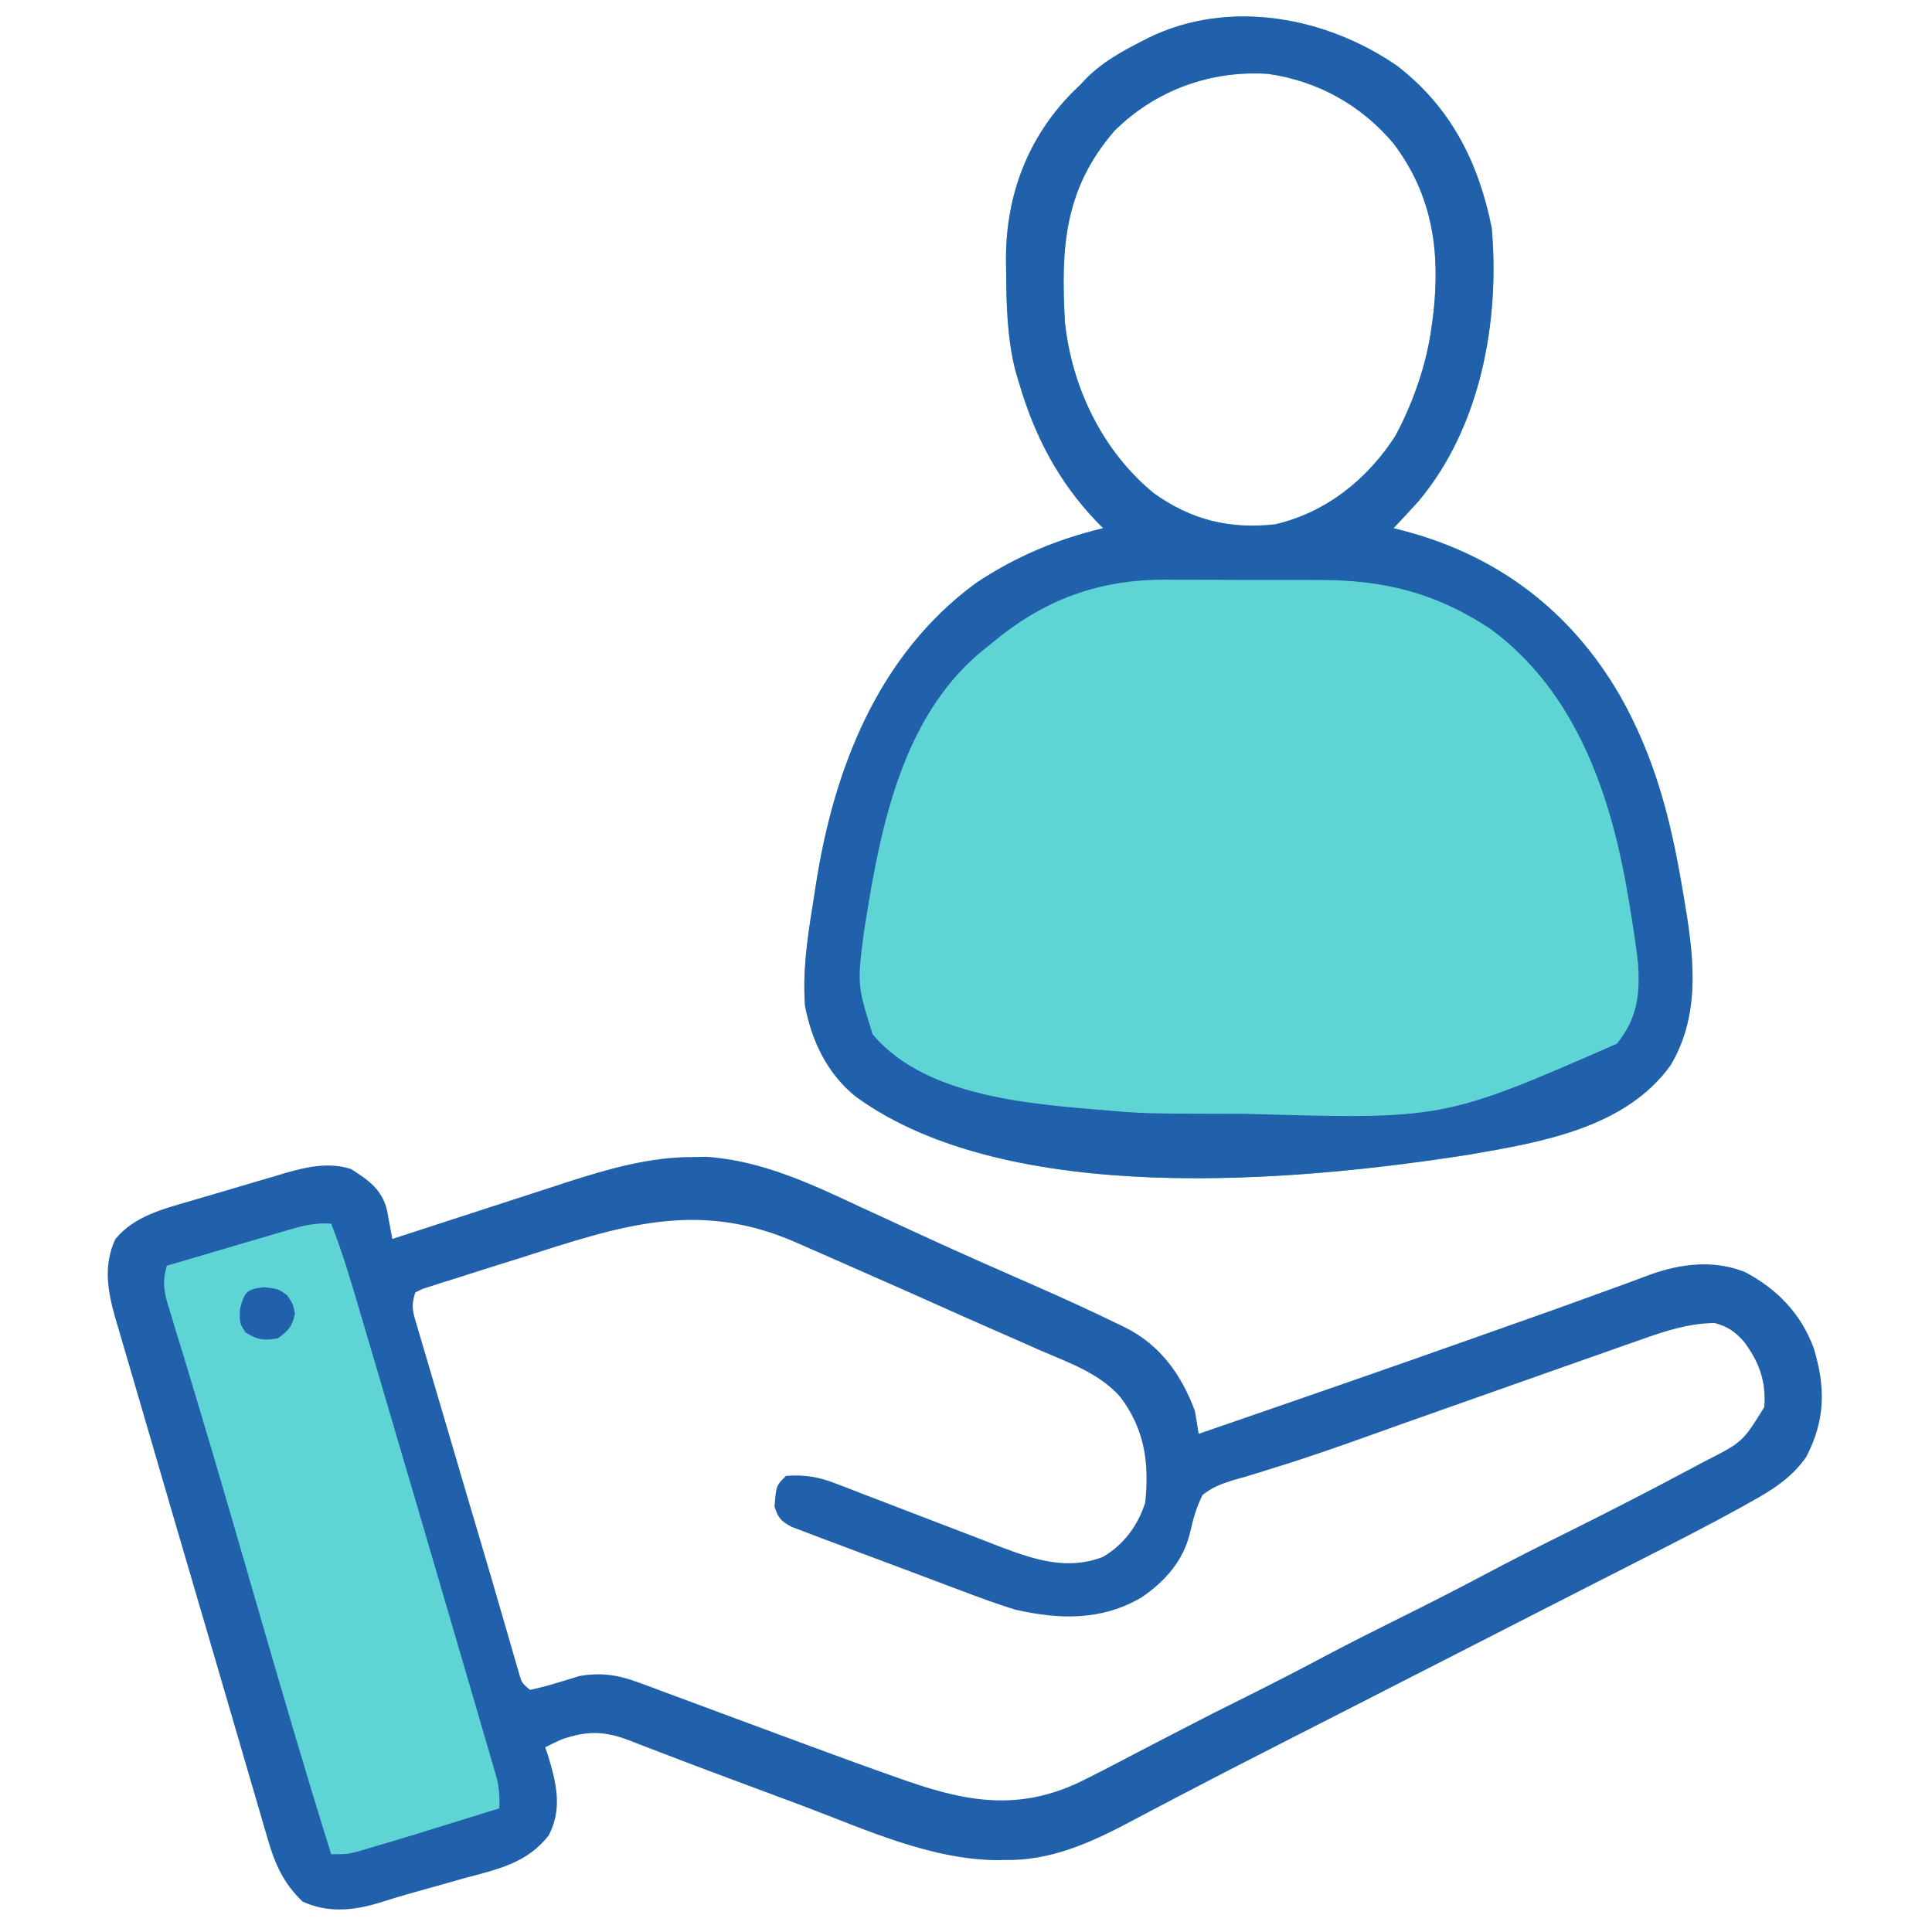
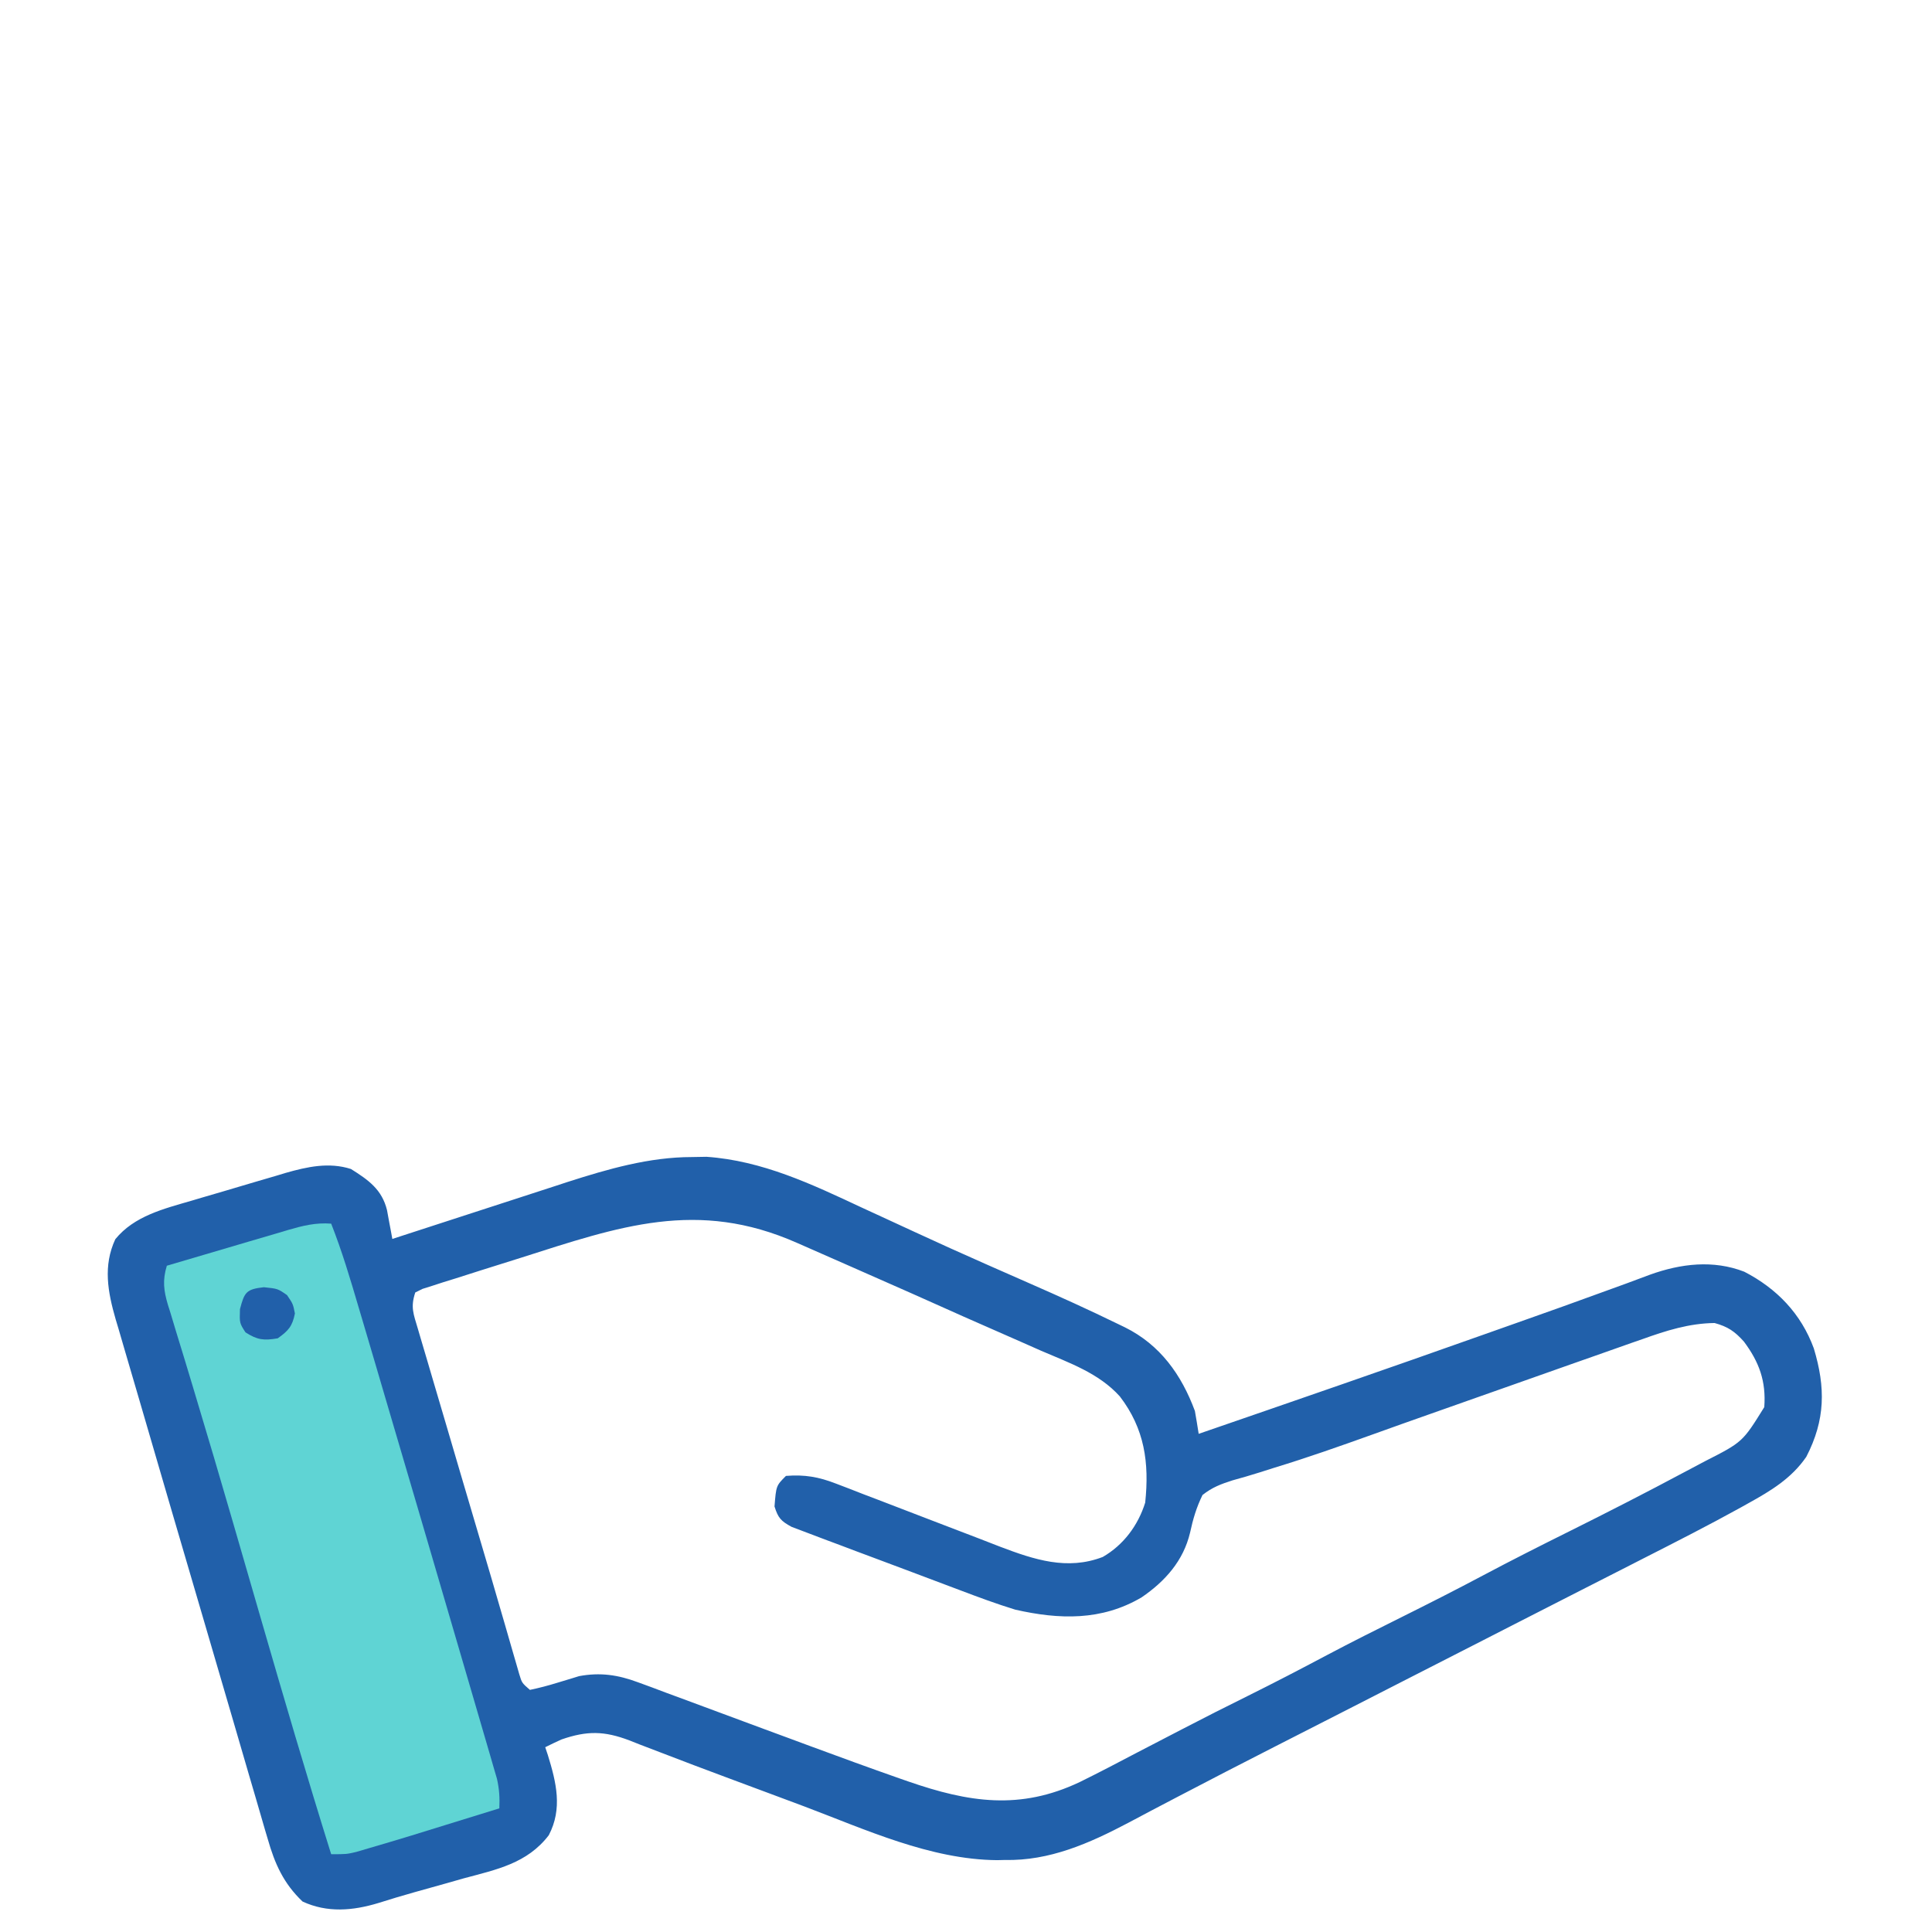
<svg xmlns="http://www.w3.org/2000/svg" width="53" height="53" viewBox="0 0 53 53" fill="none">
  <g clip-path="url(#clip0_2854_3856)">
-     <path d="M38.332 1.811C39.804 2.946 40.564 4.462 40.922 6.253C41.148 8.826 40.614 11.718 38.923 13.739C38.695 13.992 38.465 14.242 38.229 14.489C38.342 14.518 38.455 14.547 38.571 14.578C41.123 15.267 43.101 16.779 44.437 19.078C45.376 20.74 45.811 22.389 46.131 24.258C46.145 24.338 46.159 24.419 46.173 24.502C46.448 26.101 46.7 27.758 45.829 29.221C44.595 30.943 42.276 31.335 40.317 31.672C35.489 32.432 27.671 33.119 23.488 30.092C22.703 29.468 22.27 28.566 22.084 27.593C22.017 26.681 22.139 25.791 22.285 24.893C22.32 24.679 22.353 24.464 22.385 24.25C22.88 21.08 24.091 17.968 26.763 16.002C27.864 15.265 28.984 14.801 30.262 14.489C30.203 14.43 30.145 14.371 30.085 14.311C29.03 13.203 28.384 11.967 27.955 10.505C27.922 10.393 27.888 10.281 27.854 10.166C27.628 9.261 27.608 8.368 27.601 7.439C27.599 7.252 27.599 7.252 27.597 7.062C27.606 5.347 28.192 3.792 29.399 2.555C29.476 2.48 29.553 2.405 29.633 2.328C29.694 2.263 29.756 2.197 29.82 2.13C30.26 1.699 30.759 1.42 31.303 1.142C31.372 1.106 31.441 1.071 31.512 1.035C33.718 -0.042 36.386 0.461 38.332 1.811ZM30.576 3.586C29.189 5.188 29.102 6.79 29.213 8.828C29.4 10.626 30.242 12.37 31.644 13.524C32.666 14.26 33.727 14.524 34.979 14.384C36.374 14.063 37.521 13.144 38.283 11.95C38.779 11.02 39.14 9.978 39.277 8.932C39.289 8.848 39.3 8.763 39.312 8.676C39.518 6.924 39.313 5.371 38.225 3.932C37.339 2.884 36.15 2.219 34.782 2.026C33.203 1.926 31.698 2.475 30.576 3.586Z" fill="#5FD4D4" />
    <path d="M18.98 31.741C19.112 31.738 19.245 31.736 19.382 31.734C20.912 31.841 22.265 32.483 23.632 33.123C23.824 33.212 24.017 33.301 24.21 33.389C24.505 33.525 24.799 33.661 25.094 33.797C25.737 34.095 26.383 34.386 27.031 34.672C27.158 34.728 27.158 34.728 27.287 34.785C27.608 34.927 27.929 35.068 28.25 35.209C29.058 35.563 29.861 35.926 30.654 36.313C30.723 36.347 30.792 36.38 30.863 36.414C31.825 36.892 32.41 37.711 32.779 38.706C32.816 38.915 32.851 39.124 32.883 39.334C35.493 38.435 38.101 37.534 40.702 36.611C41.02 36.498 41.337 36.386 41.654 36.274C42.849 35.851 42.849 35.851 44.041 35.418C44.234 35.347 44.428 35.277 44.622 35.207C44.839 35.128 45.054 35.048 45.269 34.966C46.112 34.664 46.997 34.557 47.849 34.886C48.746 35.349 49.41 36.041 49.758 36.99C50.082 38.065 50.076 38.95 49.552 39.964C49.147 40.554 48.583 40.895 47.966 41.236C47.856 41.297 47.856 41.297 47.744 41.36C46.866 41.845 45.972 42.3 45.077 42.755C44.889 42.85 44.702 42.946 44.515 43.042C44.122 43.242 43.728 43.443 43.335 43.643C42.748 43.942 42.161 44.242 41.574 44.542C41.478 44.591 41.382 44.64 41.283 44.691C41.088 44.79 40.894 44.89 40.699 44.99C40.206 45.242 39.712 45.494 39.219 45.746C39.121 45.796 39.023 45.846 38.921 45.898C38.315 46.208 37.708 46.518 37.102 46.828C36.796 46.984 36.491 47.14 36.185 47.296C35.787 47.499 35.389 47.702 34.991 47.905C34.087 48.367 33.184 48.83 32.285 49.302C32.051 49.425 31.817 49.547 31.583 49.67C31.372 49.781 31.163 49.892 30.953 50.004C29.883 50.568 28.792 51.052 27.563 51.024C27.46 51.026 27.46 51.026 27.354 51.029C25.523 51.015 23.733 50.184 22.053 49.551C21.727 49.429 21.401 49.308 21.075 49.186C20.948 49.139 20.82 49.091 20.688 49.042C20.434 48.947 20.18 48.853 19.926 48.758C19.337 48.539 18.748 48.317 18.161 48.09C17.956 48.011 17.75 47.933 17.544 47.854C17.453 47.818 17.361 47.781 17.267 47.744C16.578 47.484 16.11 47.474 15.404 47.718C15.254 47.786 15.104 47.857 14.957 47.931C14.992 48.038 14.992 48.038 15.029 48.146C15.261 48.897 15.437 49.616 15.054 50.346C14.461 51.12 13.62 51.287 12.722 51.528C12.568 51.572 12.413 51.616 12.259 51.66C11.963 51.745 11.666 51.828 11.369 51.909C11.037 52.002 10.709 52.101 10.38 52.205C9.676 52.418 8.977 52.478 8.3 52.164C7.779 51.669 7.538 51.128 7.345 50.449C7.319 50.364 7.294 50.279 7.268 50.191C7.183 49.901 7.099 49.611 7.015 49.32C6.954 49.11 6.892 48.9 6.83 48.69C6.688 48.203 6.546 47.716 6.404 47.229C6.138 46.313 5.869 45.398 5.6 44.482C5.008 42.465 4.416 40.447 3.829 38.428C3.694 37.965 3.558 37.502 3.422 37.039C3.364 36.841 3.306 36.643 3.249 36.445C3.224 36.361 3.199 36.278 3.173 36.192C2.956 35.44 2.824 34.725 3.163 33.995C3.683 33.357 4.488 33.162 5.256 32.938C5.348 32.911 5.44 32.883 5.535 32.855C5.729 32.798 5.923 32.741 6.117 32.685C6.412 32.599 6.707 32.511 7.001 32.423C7.19 32.367 7.38 32.312 7.569 32.257C7.7 32.217 7.7 32.217 7.833 32.177C8.425 32.008 9.024 31.875 9.628 32.069C10.107 32.37 10.478 32.63 10.617 33.198C10.634 33.292 10.651 33.386 10.669 33.483C10.687 33.577 10.705 33.672 10.723 33.769C10.737 33.841 10.75 33.914 10.763 33.988C10.833 33.965 10.904 33.942 10.976 33.918C11.645 33.7 12.314 33.483 12.983 33.266C13.327 33.155 13.671 33.043 14.015 32.931C14.412 32.801 14.809 32.673 15.206 32.544C15.327 32.505 15.448 32.465 15.572 32.424C16.679 32.069 17.81 31.742 18.98 31.741ZM14.274 34.509C13.91 34.625 13.547 34.739 13.183 34.852C12.952 34.926 12.721 34.999 12.49 35.073C12.327 35.123 12.327 35.123 12.16 35.175C12.061 35.207 11.961 35.239 11.859 35.273C11.771 35.3 11.683 35.328 11.592 35.357C11.493 35.406 11.493 35.406 11.392 35.456C11.257 35.862 11.343 36.044 11.464 36.454C11.494 36.557 11.494 36.557 11.525 36.663C11.592 36.893 11.661 37.123 11.729 37.352C11.777 37.514 11.824 37.676 11.872 37.839C11.998 38.268 12.125 38.697 12.252 39.126C12.378 39.551 12.502 39.976 12.627 40.402C12.845 41.142 13.064 41.882 13.283 42.622C13.417 43.074 13.55 43.526 13.68 43.978C13.739 44.182 13.799 44.385 13.858 44.589C13.929 44.834 14 45.079 14.07 45.324C14.101 45.431 14.132 45.537 14.164 45.647C14.191 45.74 14.218 45.832 14.245 45.928C14.317 46.167 14.317 46.167 14.537 46.358C14.797 46.304 15.038 46.24 15.291 46.162C15.427 46.12 15.564 46.078 15.701 46.038C15.762 46.019 15.823 46 15.885 45.981C16.466 45.873 16.952 45.945 17.5 46.149C17.625 46.195 17.751 46.241 17.88 46.288C18.015 46.339 18.151 46.39 18.286 46.441C18.428 46.493 18.57 46.545 18.712 46.598C19.086 46.735 19.46 46.875 19.833 47.014C20.206 47.153 20.579 47.291 20.952 47.429C21.098 47.483 21.245 47.537 21.391 47.591C21.463 47.617 21.535 47.644 21.608 47.671C21.823 47.751 22.038 47.831 22.253 47.91C23.056 48.207 23.859 48.5 24.666 48.783C24.748 48.811 24.829 48.84 24.913 48.869C26.577 49.446 27.981 49.664 29.619 48.887C30.151 48.626 30.675 48.35 31.199 48.075C31.446 47.947 31.694 47.818 31.941 47.69C32.103 47.606 32.265 47.522 32.427 47.438C33.03 47.124 33.637 46.817 34.246 46.516C34.971 46.156 35.688 45.783 36.404 45.403C37.077 45.047 37.757 44.706 38.44 44.367C39.191 43.993 39.939 43.614 40.68 43.22C41.465 42.803 42.257 42.403 43.052 42.008C44.11 41.481 45.161 40.944 46.203 40.387C46.391 40.287 46.579 40.188 46.767 40.088C47.804 39.56 47.804 39.56 48.399 38.601C48.451 37.892 48.261 37.368 47.84 36.803C47.588 36.523 47.402 36.395 47.036 36.294C46.337 36.302 45.706 36.503 45.054 36.737C44.955 36.771 44.856 36.806 44.754 36.841C44.429 36.955 44.104 37.07 43.78 37.185C43.551 37.266 43.323 37.346 43.094 37.426C42.499 37.635 41.905 37.845 41.311 38.056C40.964 38.178 40.617 38.301 40.27 38.423C40.159 38.462 40.048 38.502 39.934 38.542C39.713 38.62 39.492 38.698 39.271 38.776C38.737 38.964 38.202 39.154 37.669 39.346C36.774 39.667 35.88 39.983 34.971 40.26C34.831 40.305 34.691 40.349 34.552 40.393C34.307 40.47 34.06 40.543 33.812 40.61C33.489 40.714 33.255 40.801 32.988 41.012C32.821 41.354 32.727 41.672 32.647 42.044C32.464 42.817 31.962 43.38 31.317 43.82C30.221 44.466 29.062 44.432 27.851 44.157C27.339 44 26.838 43.814 26.337 43.624C26.196 43.571 26.055 43.518 25.914 43.465C25.621 43.356 25.328 43.245 25.036 43.134C24.661 42.992 24.285 42.852 23.91 42.712C23.619 42.605 23.33 42.495 23.04 42.385C22.902 42.333 22.763 42.282 22.624 42.23C22.431 42.159 22.239 42.085 22.047 42.011C21.938 41.97 21.828 41.929 21.716 41.886C21.424 41.728 21.344 41.64 21.247 41.326C21.292 40.757 21.292 40.757 21.561 40.488C22.072 40.448 22.455 40.514 22.93 40.698C23.05 40.744 23.17 40.789 23.294 40.837C23.422 40.887 23.551 40.937 23.683 40.989C23.818 41.04 23.953 41.092 24.088 41.143C24.587 41.333 25.086 41.525 25.584 41.718C26.005 41.88 26.427 42.042 26.85 42.203C27.046 42.278 27.242 42.354 27.437 42.431C28.372 42.786 29.277 43.086 30.251 42.712C30.822 42.383 31.221 41.845 31.416 41.221C31.531 40.125 31.399 39.192 30.72 38.307C30.145 37.668 29.331 37.387 28.559 37.054C28.393 36.981 28.227 36.908 28.062 36.834C27.729 36.686 27.396 36.54 27.062 36.394C26.651 36.215 26.242 36.033 25.833 35.849C25.265 35.594 24.696 35.342 24.127 35.092C23.867 34.977 23.608 34.863 23.35 34.749C22.992 34.591 22.633 34.433 22.275 34.276C22.137 34.216 22 34.155 21.863 34.095C19.129 32.886 16.993 33.641 14.274 34.509Z" fill="#2160AA" />
-     <path d="M38.332 1.811C39.804 2.946 40.564 4.462 40.922 6.253C41.148 8.826 40.614 11.718 38.923 13.739C38.695 13.992 38.465 14.242 38.229 14.489C38.342 14.518 38.455 14.547 38.571 14.578C41.123 15.267 43.101 16.779 44.437 19.078C45.376 20.74 45.811 22.389 46.131 24.258C46.145 24.338 46.159 24.419 46.173 24.502C46.448 26.101 46.7 27.758 45.829 29.221C44.595 30.943 42.276 31.335 40.317 31.672C35.489 32.432 27.671 33.119 23.488 30.092C22.703 29.468 22.27 28.566 22.084 27.593C22.017 26.681 22.139 25.791 22.285 24.893C22.32 24.679 22.353 24.464 22.385 24.25C22.88 21.08 24.091 17.968 26.763 16.002C27.864 15.265 28.984 14.801 30.262 14.489C30.203 14.43 30.145 14.371 30.085 14.311C29.03 13.203 28.384 11.967 27.955 10.505C27.922 10.393 27.888 10.281 27.854 10.166C27.628 9.261 27.608 8.368 27.601 7.439C27.599 7.252 27.599 7.252 27.597 7.062C27.606 5.347 28.192 3.792 29.399 2.555C29.476 2.48 29.553 2.405 29.633 2.328C29.694 2.263 29.756 2.197 29.82 2.13C30.26 1.699 30.759 1.42 31.303 1.142C31.372 1.106 31.441 1.071 31.512 1.035C33.718 -0.042 36.386 0.461 38.332 1.811ZM30.576 3.586C29.189 5.188 29.102 6.79 29.213 8.828C29.4 10.626 30.242 12.37 31.644 13.524C32.666 14.26 33.727 14.524 34.979 14.384C36.374 14.063 37.521 13.144 38.283 11.95C38.779 11.02 39.14 9.978 39.277 8.932C39.289 8.848 39.3 8.763 39.312 8.676C39.518 6.924 39.313 5.371 38.225 3.932C37.339 2.884 36.15 2.219 34.782 2.026C33.203 1.926 31.698 2.475 30.576 3.586ZM27.221 17.634C27.119 17.715 27.016 17.797 26.911 17.881C24.783 19.662 24.176 22.591 23.762 25.182C23.741 25.307 23.721 25.433 23.7 25.562C23.515 27.019 23.515 27.019 23.939 28.373C25.483 30.217 28.663 30.307 30.894 30.506C31.395 30.542 31.894 30.547 32.396 30.55C32.507 30.55 32.617 30.551 32.731 30.552C33.087 30.554 33.443 30.555 33.8 30.555C33.982 30.555 33.982 30.555 34.169 30.555C39.595 30.713 39.595 30.713 44.352 28.635C44.912 27.952 44.992 27.296 44.938 26.44C44.878 25.911 44.796 25.386 44.709 24.861C44.697 24.789 44.685 24.717 44.673 24.643C44.212 21.861 43.257 18.982 40.87 17.241C39.353 16.247 37.95 15.906 36.152 15.911C35.995 15.91 35.838 15.91 35.681 15.909C35.354 15.908 35.026 15.909 34.699 15.91C34.283 15.911 33.868 15.909 33.452 15.906C33.128 15.904 32.804 15.904 32.48 15.904C32.327 15.904 32.174 15.904 32.021 15.902C30.158 15.889 28.645 16.442 27.221 17.634Z" fill="#2160AA" />
    <path d="M9.085 33.568C9.382 34.32 9.61 35.088 9.838 35.863C9.882 36.009 9.925 36.155 9.968 36.301C10.085 36.695 10.201 37.089 10.317 37.483C10.389 37.729 10.462 37.976 10.534 38.222C10.865 39.343 11.195 40.465 11.524 41.586C11.601 41.85 11.679 42.113 11.756 42.377C12.054 43.391 12.351 44.405 12.647 45.42C12.74 45.739 12.834 46.058 12.927 46.377C13.038 46.752 13.147 47.128 13.256 47.503C13.315 47.706 13.375 47.909 13.434 48.112C13.47 48.233 13.504 48.354 13.54 48.479C13.571 48.584 13.602 48.688 13.633 48.796C13.697 49.078 13.711 49.321 13.698 49.608C11.086 50.418 11.086 50.418 10.094 50.709C9.988 50.74 9.881 50.772 9.771 50.804C9.505 50.866 9.505 50.866 9.085 50.866C8.412 48.715 7.779 46.553 7.152 44.389C6.913 43.563 6.673 42.737 6.434 41.911C6.408 41.821 6.382 41.732 6.355 41.639C6.032 40.528 5.706 39.418 5.371 38.31C5.338 38.2 5.305 38.09 5.271 37.976C5.124 37.487 4.976 36.999 4.825 36.511C4.775 36.346 4.725 36.18 4.676 36.015C4.653 35.943 4.63 35.871 4.607 35.797C4.489 35.401 4.456 35.12 4.577 34.722C5.135 34.556 5.693 34.392 6.251 34.229C6.44 34.173 6.63 34.117 6.819 34.061C7.092 33.98 7.365 33.9 7.638 33.821C7.723 33.795 7.807 33.77 7.894 33.744C8.302 33.626 8.656 33.535 9.085 33.568Z" fill="#5FD4D4" />
    <path d="M7.238 35.312C7.619 35.351 7.619 35.351 7.874 35.528C8.038 35.77 8.038 35.77 8.09 36.032C8.02 36.386 7.911 36.506 7.619 36.714C7.235 36.778 7.062 36.76 6.734 36.55C6.57 36.294 6.57 36.294 6.583 35.914C6.704 35.449 6.756 35.365 7.238 35.312Z" fill="#2160AA" />
  </g>
  <defs>
    <clipPath id="clip0_2854_3856">
      <rect width="52" height="52" fill="white" transform="translate(0.5 0.451)" />
    </clipPath>
  </defs>
</svg>